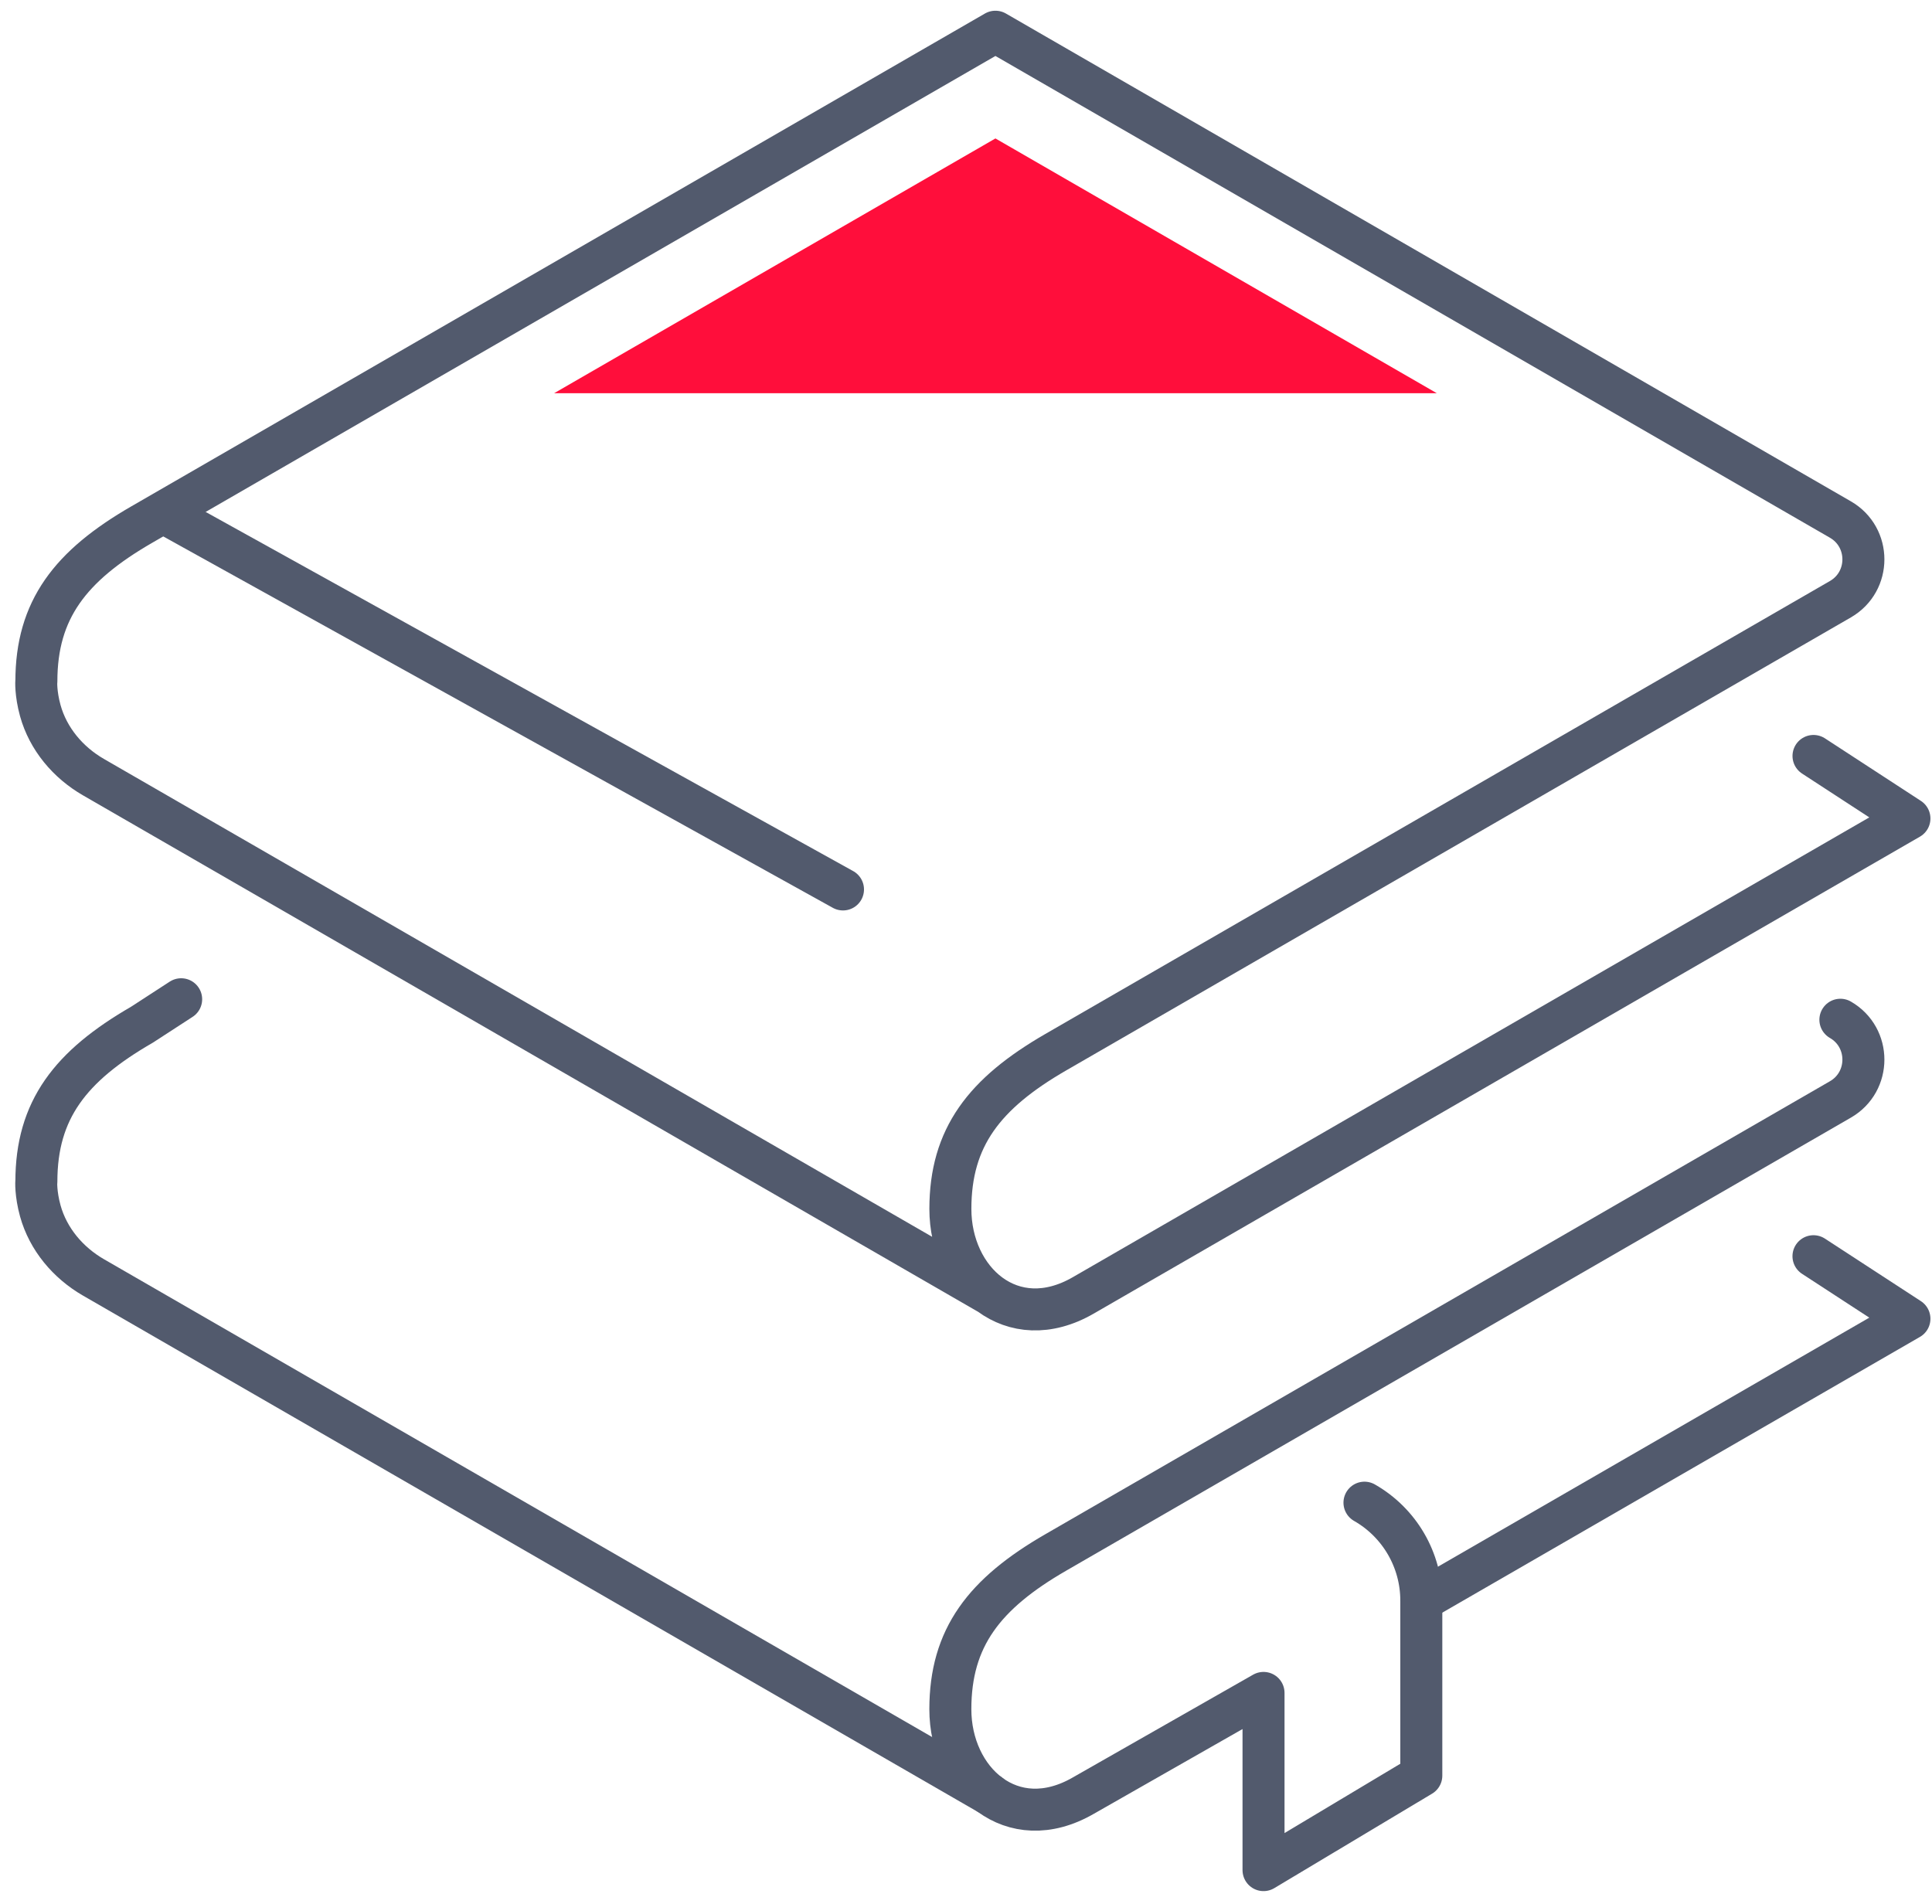
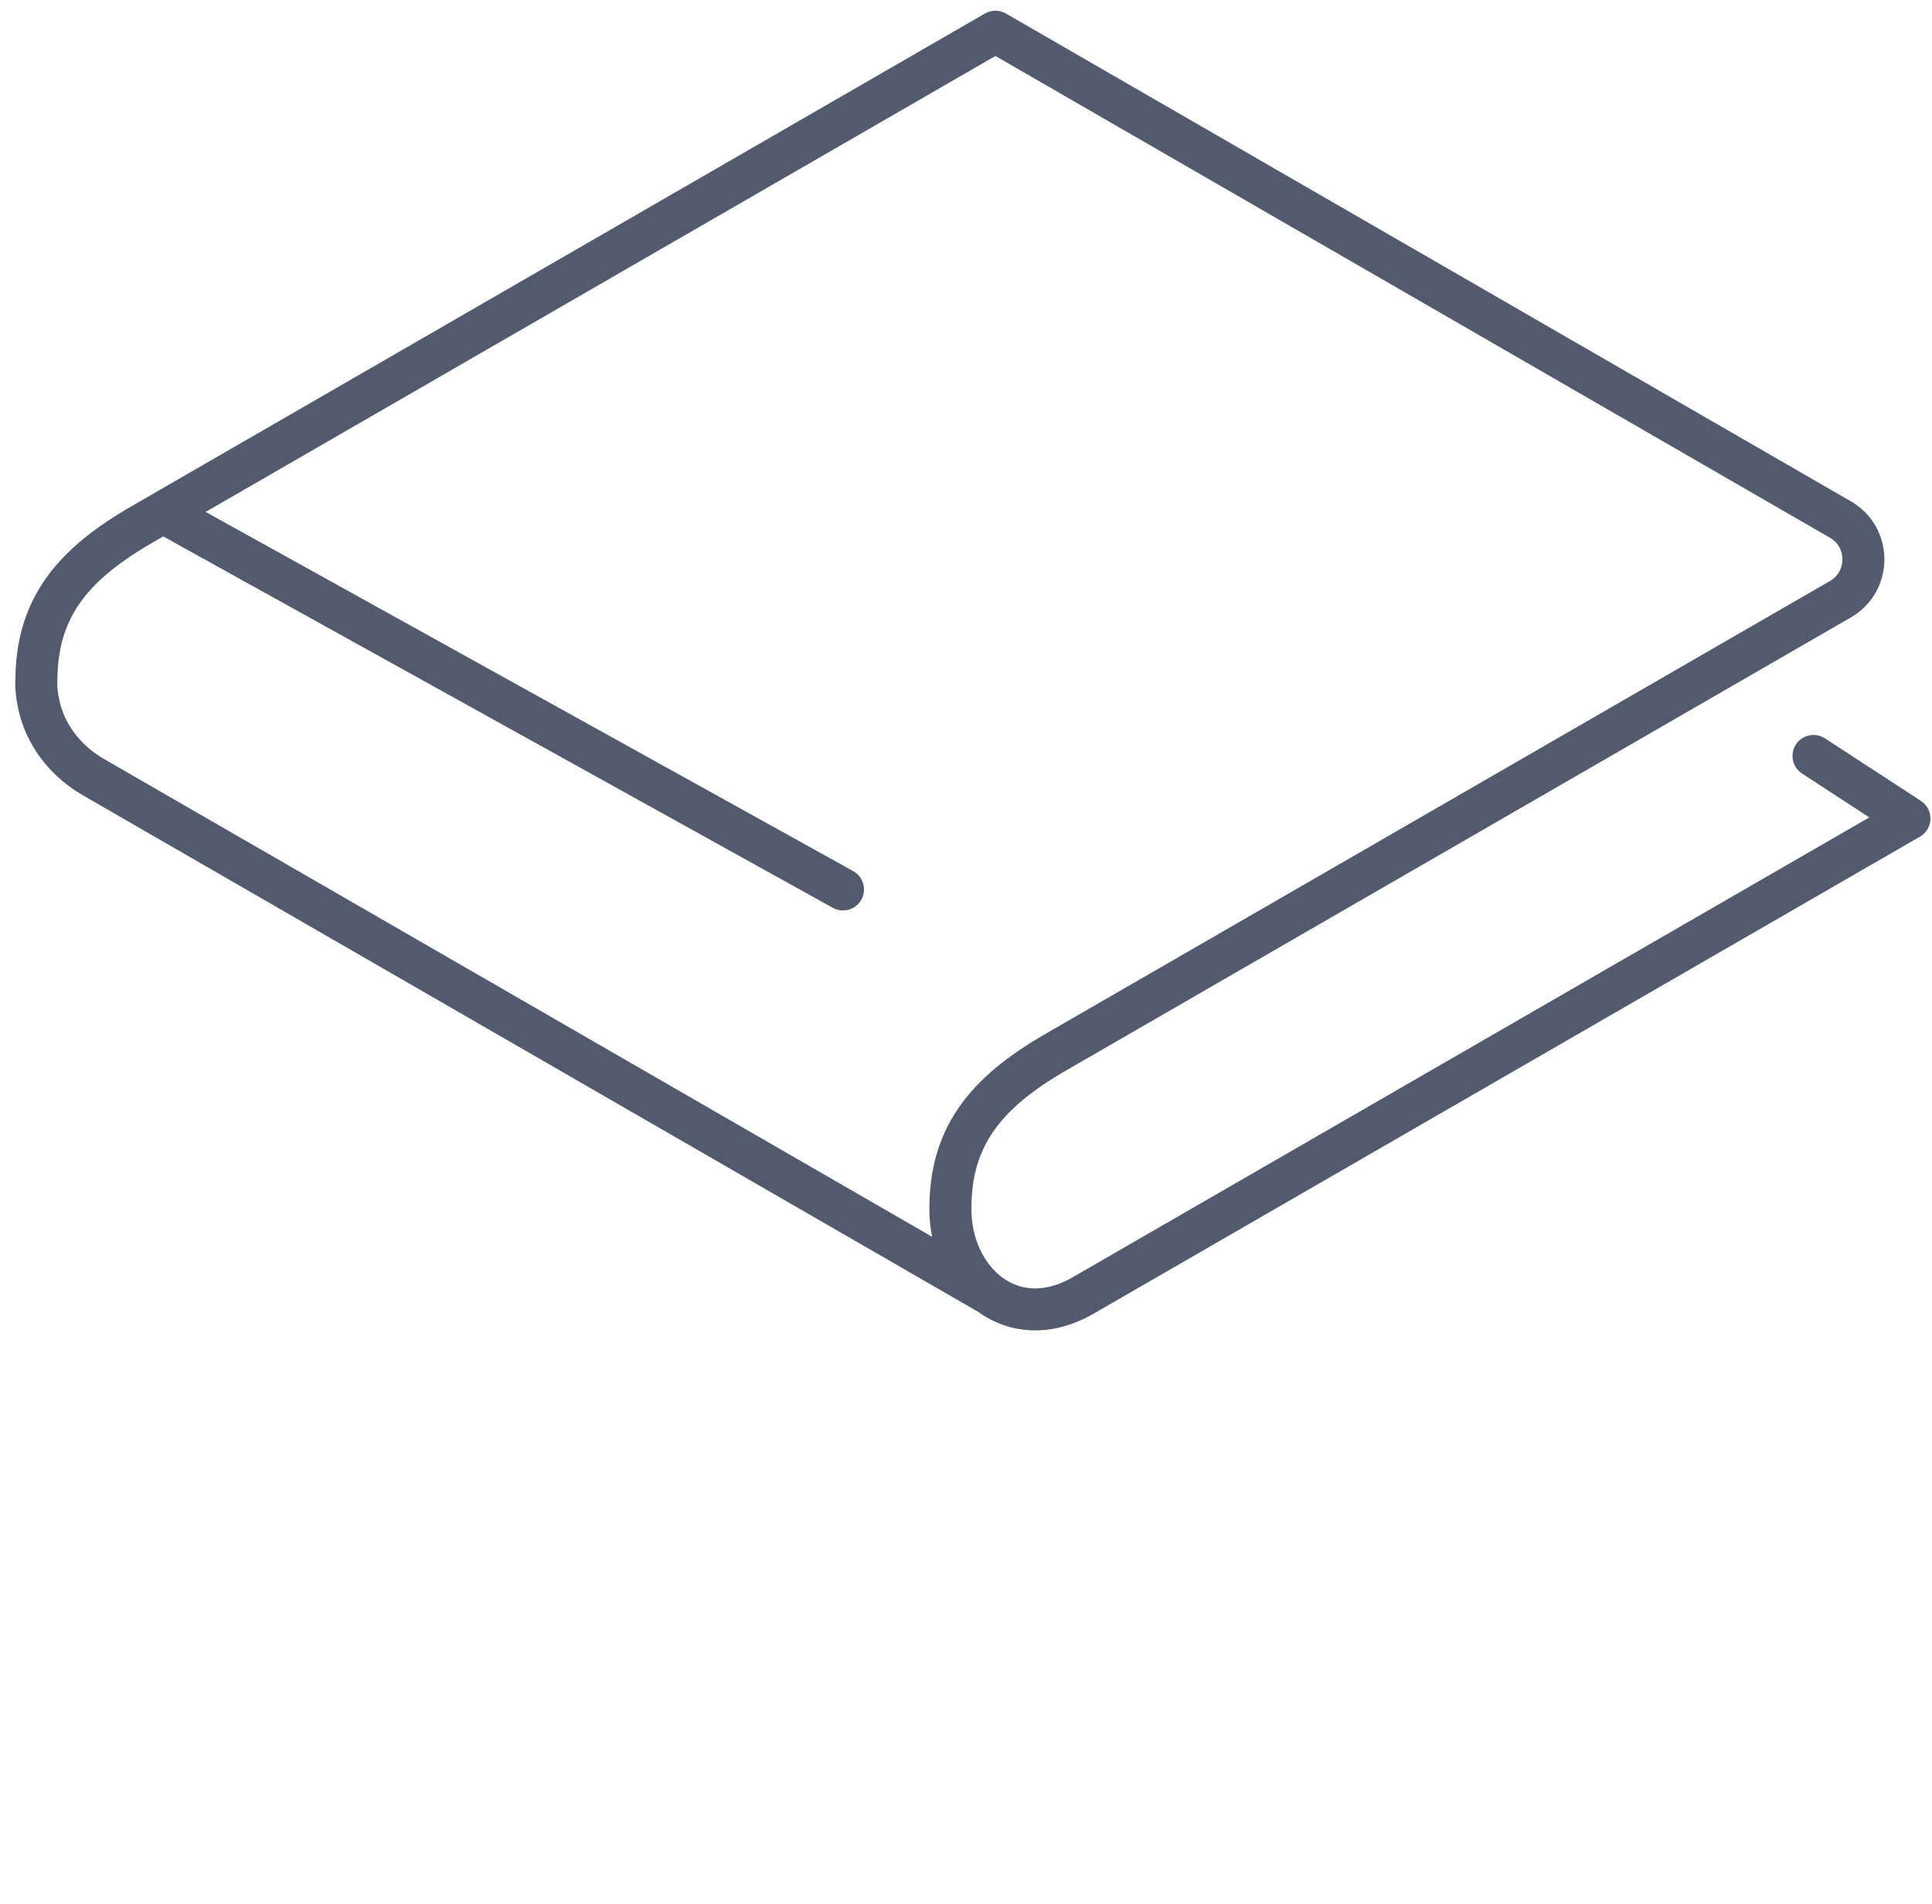
<svg xmlns="http://www.w3.org/2000/svg" width="69" height="68" viewBox="0 0 69 68" fill="none">
  <path d="M35.342 46.225L3.335 27.756C2.427 27.232 1.72 26.392 1.439 25.382C1.268 24.762 1.293 24.308 1.299 24.336C1.299 21.78 2.509 20.211 5.064 18.736L35.551 1.133L65.728 18.556C66.824 19.189 66.824 20.77 65.728 21.403L37.707 37.581C35.151 39.057 33.942 40.626 33.942 43.181C33.942 45.737 36.134 47.744 38.689 46.268L68.194 29.234L64.768 27.001" stroke="#525A6D" stroke-width="1.5" stroke-linecap="round" stroke-linejoin="round" />
-   <path d="M50.76 57.168L68.194 47.102L64.767 44.869" stroke="#525A6D" stroke-width="1.5" stroke-linecap="round" stroke-linejoin="round" />
-   <path d="M35.342 64.093L3.335 45.624C2.427 45.099 1.72 44.26 1.439 43.25C1.268 42.63 1.293 42.176 1.299 42.204C1.299 39.648 2.509 38.079 5.064 36.604L6.47 35.691" stroke="#525A6D" stroke-width="1.5" stroke-linecap="round" stroke-linejoin="round" />
-   <path d="M65.728 36.423C66.824 37.056 66.824 38.638 65.728 39.27L37.707 55.449C35.151 56.924 33.941 58.494 33.941 61.049C33.941 63.605 36.134 65.612 38.689 64.136L45.126 60.467V66.796L50.761 63.422V57.167C50.761 55.722 49.986 54.389 48.731 53.672" stroke="#525A6D" stroke-width="1.5" stroke-linecap="round" stroke-linejoin="round" />
  <line x1="6.084" y1="18.443" x2="30.107" y2="31.769" stroke="#525A6D" stroke-width="1.5" stroke-linecap="round" stroke-linejoin="round" />
-   <path d="M19.79 14.045H51.315L35.551 4.945L19.79 14.045Z" fill="#FF0E3B" />
</svg>